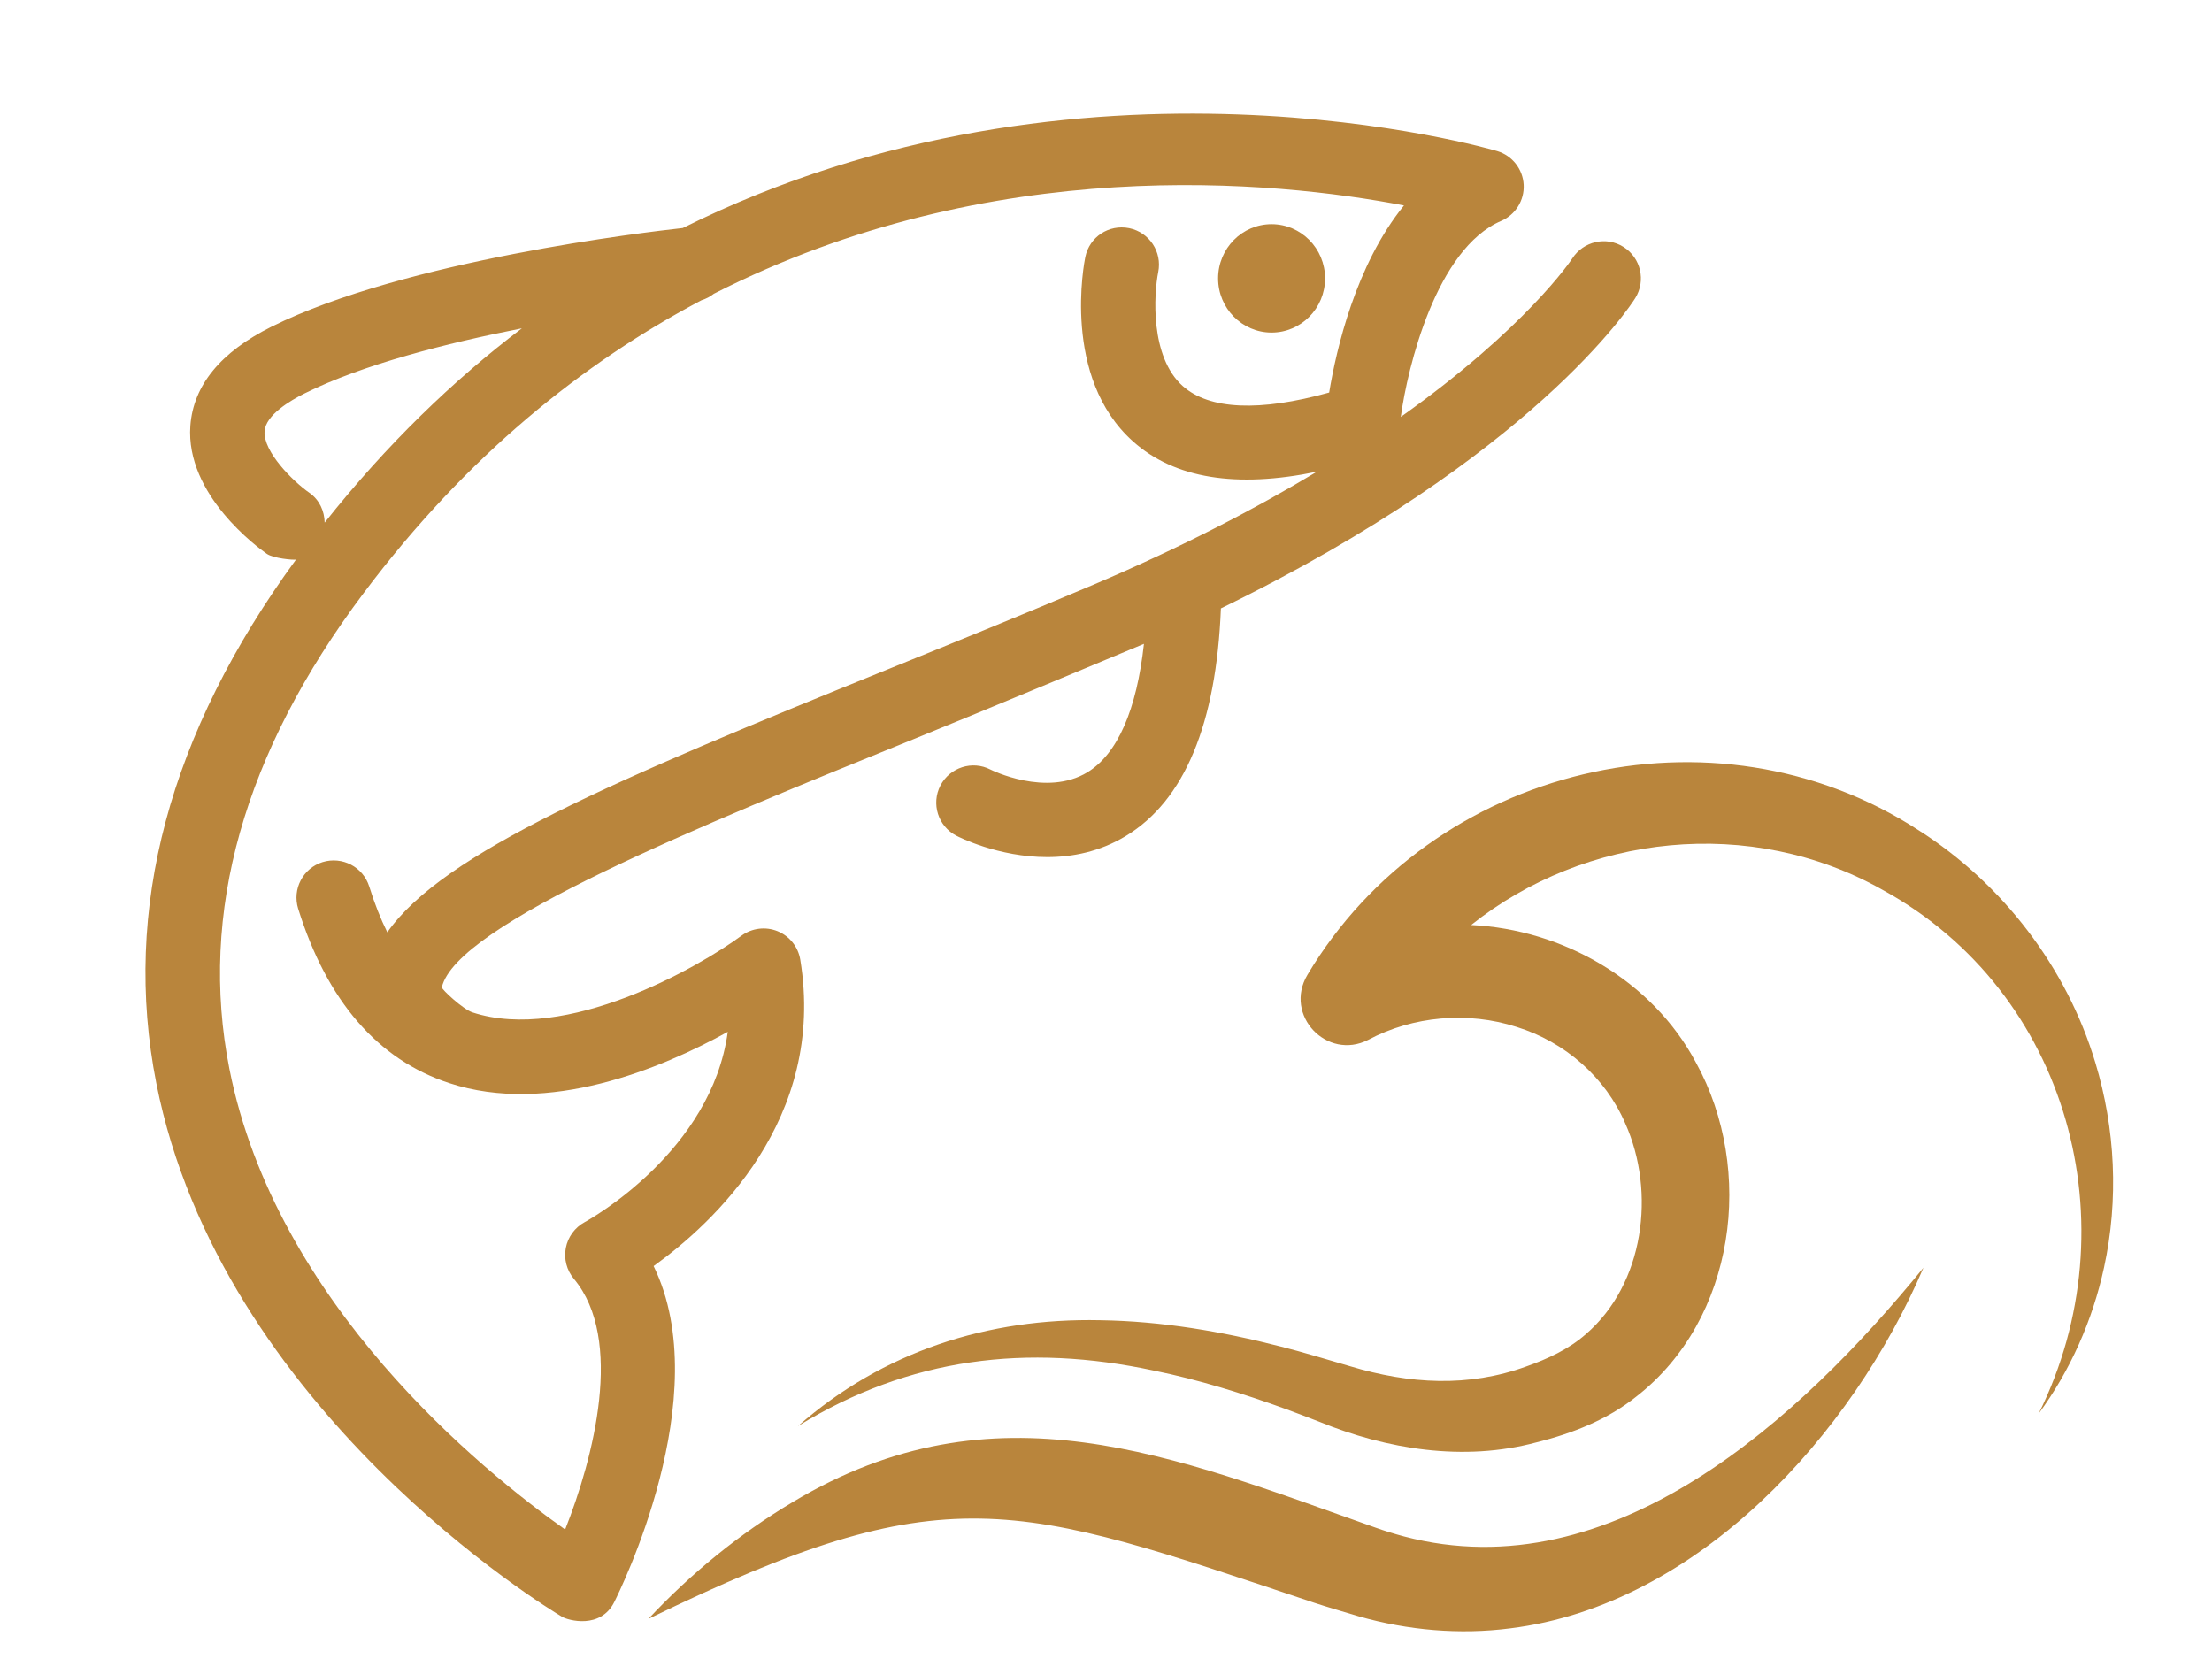
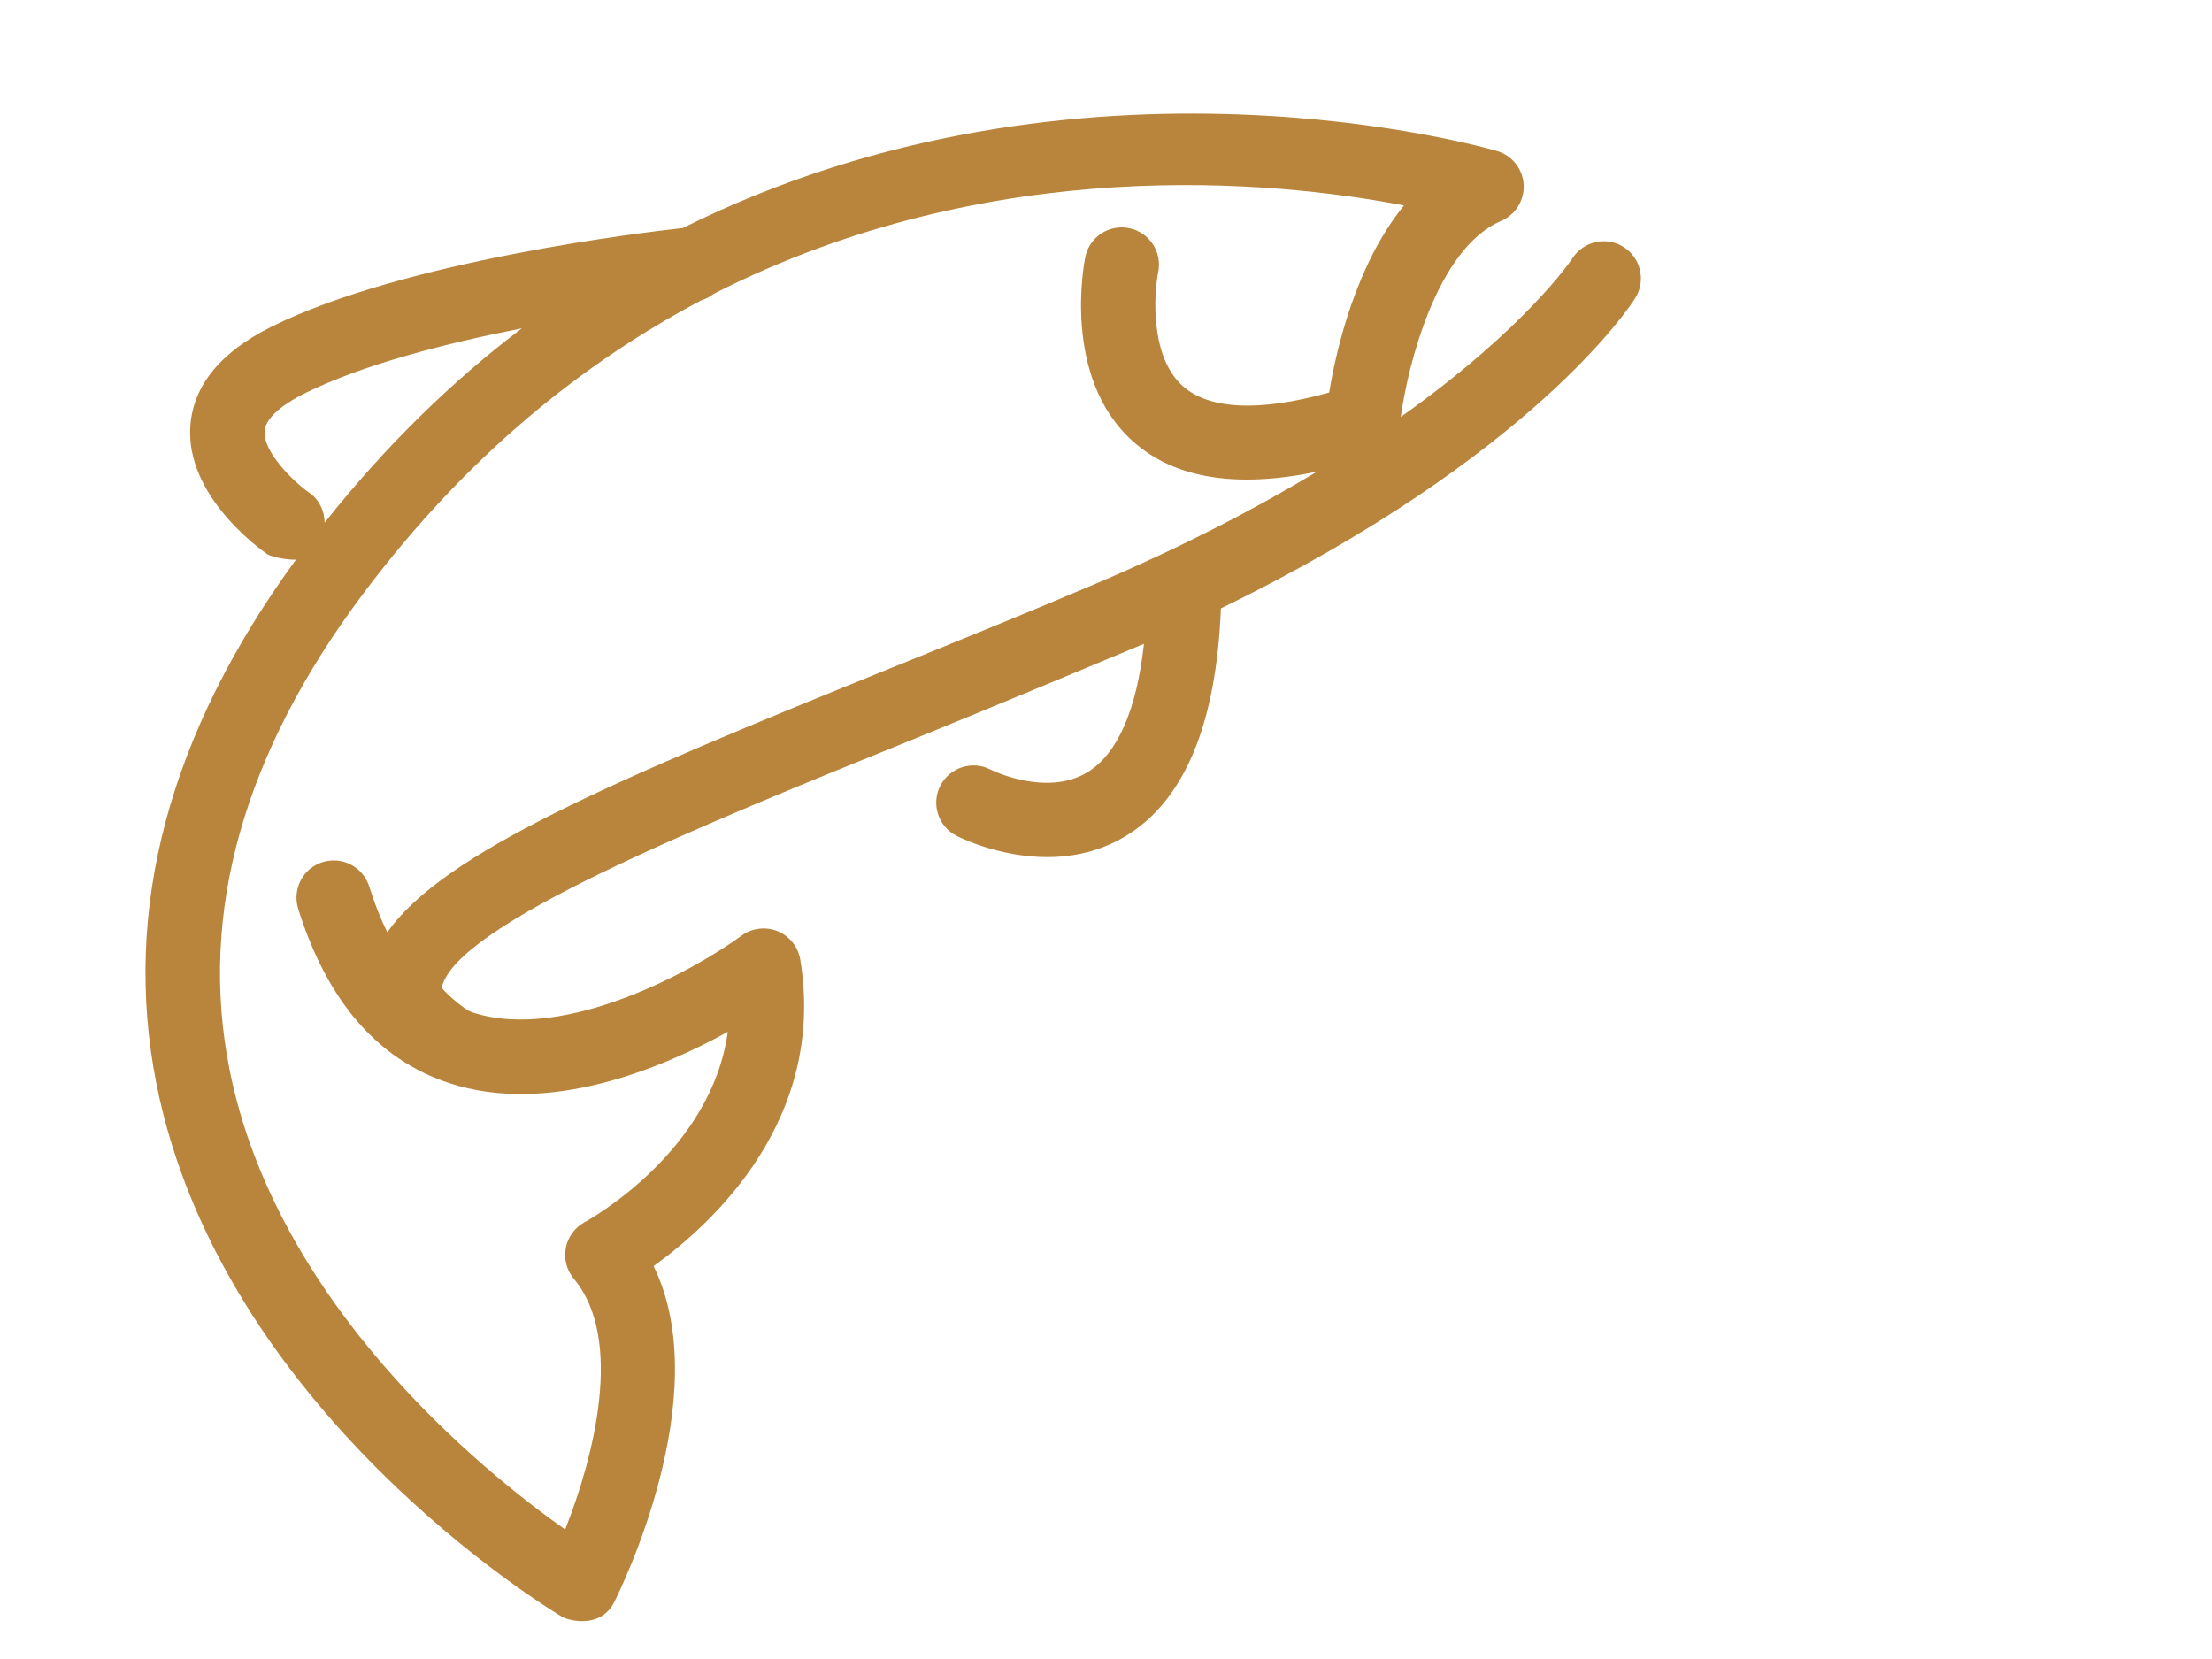
<svg xmlns="http://www.w3.org/2000/svg" width="400" zoomAndPan="magnify" viewBox="0 0 300 225" height="300" preserveAspectRatio="xMidYMid meet" version="1.0">
  <defs>
    <clipPath id="dd70437f05">
-       <path d="M 87.949 171.559 L 261 171.559 L 261 221.242 L 87.949 221.242 Z M 87.949 171.559 " clip-rule="nonzero" />
-     </clipPath>
+       </clipPath>
  </defs>
-   <path fill="#b9853c" d="M 255.371 120.715 C 237.406 110.551 214.961 113.129 199.523 125.453 C 211.965 126.047 224.094 132.973 230.016 144.121 C 238.047 158.676 235.395 178.918 221.938 189.398 C 217.984 192.562 213.23 194.41 208.371 195.621 C 198.512 198.273 188.059 196.559 178.895 192.812 C 177.477 192.254 175.871 191.652 174.457 191.125 C 168.609 189 162.59 187.125 156.504 185.887 C 139.301 182.207 123.371 184.09 108.227 193.406 C 119.754 183.301 133.961 178.723 149.203 179.051 C 157.48 179.172 165.742 180.574 173.734 182.633 C 176.859 183.418 180 184.402 183.098 185.293 C 191.145 187.715 199.164 188.18 207 185.324 C 209.891 184.305 212.758 182.988 215.07 180.953 C 222.992 174.137 224.605 161.691 220.43 152.375 C 217.727 146.082 212.223 141.297 205.672 139.27 C 199.105 137.152 191.656 137.781 185.566 141.027 C 179.996 143.883 174.066 137.699 177.316 132.215 C 194.211 103.875 232.488 94.582 260.223 112.613 C 271.605 119.855 280.285 131.195 284.172 144.102 C 286.895 153.078 287.352 162.727 285.359 171.883 C 283.797 179.109 280.746 185.922 276.492 191.719 C 289.16 166.227 280.586 134.57 255.371 120.715 " fill-opacity="1" fill-rule="nonzero" />
  <g clip-path="url(#dd70437f05)">
-     <path fill="#b9853c" d="M 107.492 203.73 C 134.922 187.258 159.109 197.473 186.48 207.156 C 187.762 207.617 189.094 208.023 190.41 208.375 C 218.762 215.852 244.215 192.363 260.863 171.938 C 251.203 194.527 230.352 217.688 204.816 220.844 C 197.984 221.727 190.926 221.113 184.305 219.223 C 182.531 218.684 179.98 217.953 178.246 217.375 C 137.367 203.695 128.434 199.879 87.934 219.559 C 93.688 213.426 100.254 208.035 107.492 203.73 " fill-opacity="1" fill-rule="nonzero" />
-   </g>
+     </g>
  <path fill="#b9853c" d="M 147.488 104.734 C 141.918 108.137 134.402 104.414 134.332 104.371 C 131.867 103.098 128.836 104.07 127.543 106.531 C 126.262 109.008 127.223 112.059 129.699 113.34 C 130.031 113.516 135.402 116.242 142.027 116.242 C 145.414 116.242 149.125 115.531 152.656 113.402 C 160.652 108.586 164.961 98.152 165.582 82.512 C 207.992 61.852 221.195 41.371 221.785 40.426 C 223.25 38.07 222.539 34.98 220.195 33.496 C 217.852 32.004 214.738 32.719 213.238 35.055 C 213.148 35.195 207.035 44.434 189.98 56.543 C 190.898 49.789 194.801 33.723 203.586 29.965 C 205.531 29.133 206.758 27.172 206.645 25.055 C 206.531 22.934 205.105 21.113 203.078 20.496 C 202.34 20.27 146.68 3.961 92.598 30.926 C 87.781 31.457 54.93 35.301 36.824 44.309 C 29.922 47.746 26.223 52.258 25.816 57.73 C 25.125 67.121 35.051 74.324 36.188 75.113 C 37.066 75.73 39.789 75.973 40.141 75.895 C 22.938 99.445 16.547 123.328 21.199 146.906 C 29.957 191.266 74.359 218.164 76.246 219.285 C 77.035 219.758 81.469 221.012 83.328 217.238 C 83.934 216.004 97.27 189.363 88.645 171.711 C 96.672 165.945 112.094 151.805 108.535 130.148 C 108.25 128.414 107.082 126.957 105.453 126.289 C 103.832 125.633 101.973 125.863 100.562 126.902 C 94.719 131.211 76.781 141.457 64.07 137.301 C 62.797 136.883 59.867 134.168 59.926 133.895 C 61.895 125.371 94.953 111.973 124.129 100.156 C 133.348 96.422 154.215 87.723 155.145 87.32 C 154.164 96.254 151.574 102.238 147.488 104.734 Z M 35.883 58.477 C 36.043 56.289 39.359 54.32 41.32 53.352 C 49.184 49.434 60.574 46.539 70.777 44.531 C 61.461 51.586 52.449 60.273 44.031 70.879 C 44 69.32 43.332 67.793 41.961 66.84 C 39.738 65.289 35.676 61.25 35.883 58.477 Z M 148.395 79.258 C 139.02 83.234 129.527 87.086 120.344 90.805 C 83.316 105.805 60.105 115.648 52.527 126.441 C 51.609 124.594 50.793 122.531 50.078 120.234 C 49.242 117.574 46.418 116.102 43.75 116.922 C 41.09 117.754 39.609 120.582 40.438 123.242 C 44.352 135.77 51.242 143.723 60.934 146.898 C 74.383 151.316 89.676 144.93 98.703 139.941 C 96.504 156.125 80.094 165.32 79.293 165.754 C 77.961 166.477 77.023 167.762 76.738 169.246 C 76.453 170.738 76.855 172.273 77.828 173.438 C 84.695 181.637 80.484 197.773 76.645 207.441 C 65.348 199.445 37.398 176.828 31.109 144.953 C 26.934 123.805 33.047 102.113 49.297 80.465 C 63.312 61.781 79.145 49.16 95.141 40.719 C 95.762 40.531 96.324 40.23 96.816 39.84 C 134.535 20.648 172.879 24.504 190.414 27.863 C 183.852 35.941 181.223 47.438 180.266 53.238 C 170.855 55.863 164.031 55.574 160.414 52.363 C 155.945 48.383 156.492 39.855 157.082 36.898 C 157.637 34.176 155.883 31.512 153.156 30.945 C 150.379 30.387 147.75 32.137 147.191 34.867 C 147.055 35.531 143.953 51.176 153.656 59.859 C 159.289 64.906 167.684 66.238 178.594 63.977 C 170.355 68.945 160.406 74.148 148.395 79.258 Z M 148.395 79.258 " fill-opacity="1" fill-rule="nonzero" />
-   <path fill="#b9853c" d="M 172.457 45.105 C 176.453 45.105 179.711 41.812 179.711 37.754 C 179.711 33.699 176.453 30.402 172.457 30.402 C 168.461 30.402 165.203 33.699 165.203 37.754 C 165.203 41.812 168.457 45.105 172.457 45.105 Z M 172.457 45.105 " fill-opacity="1" fill-rule="nonzero" />
</svg>